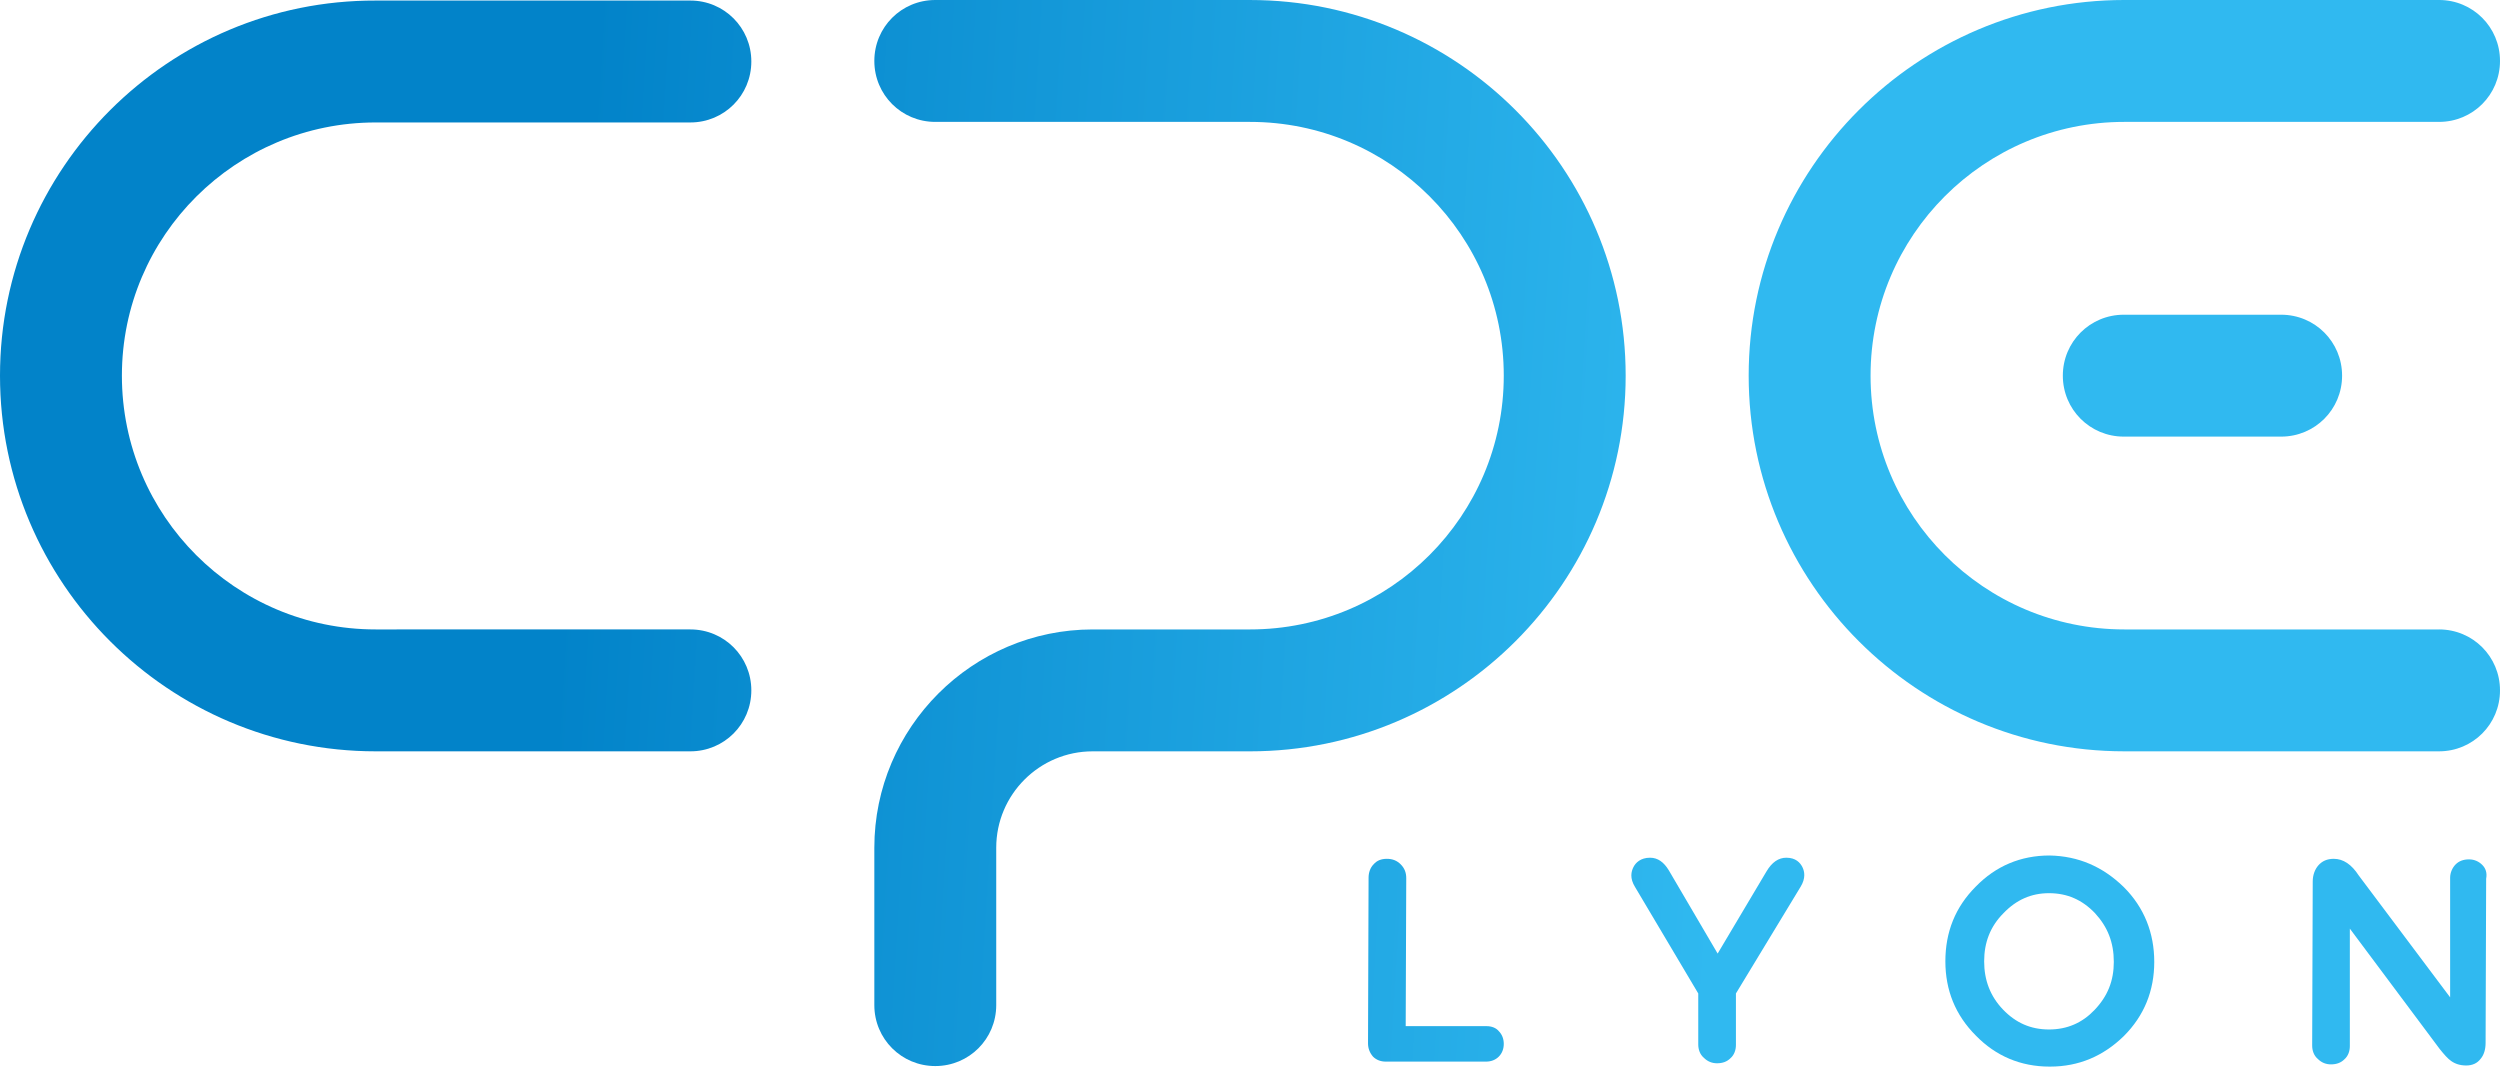
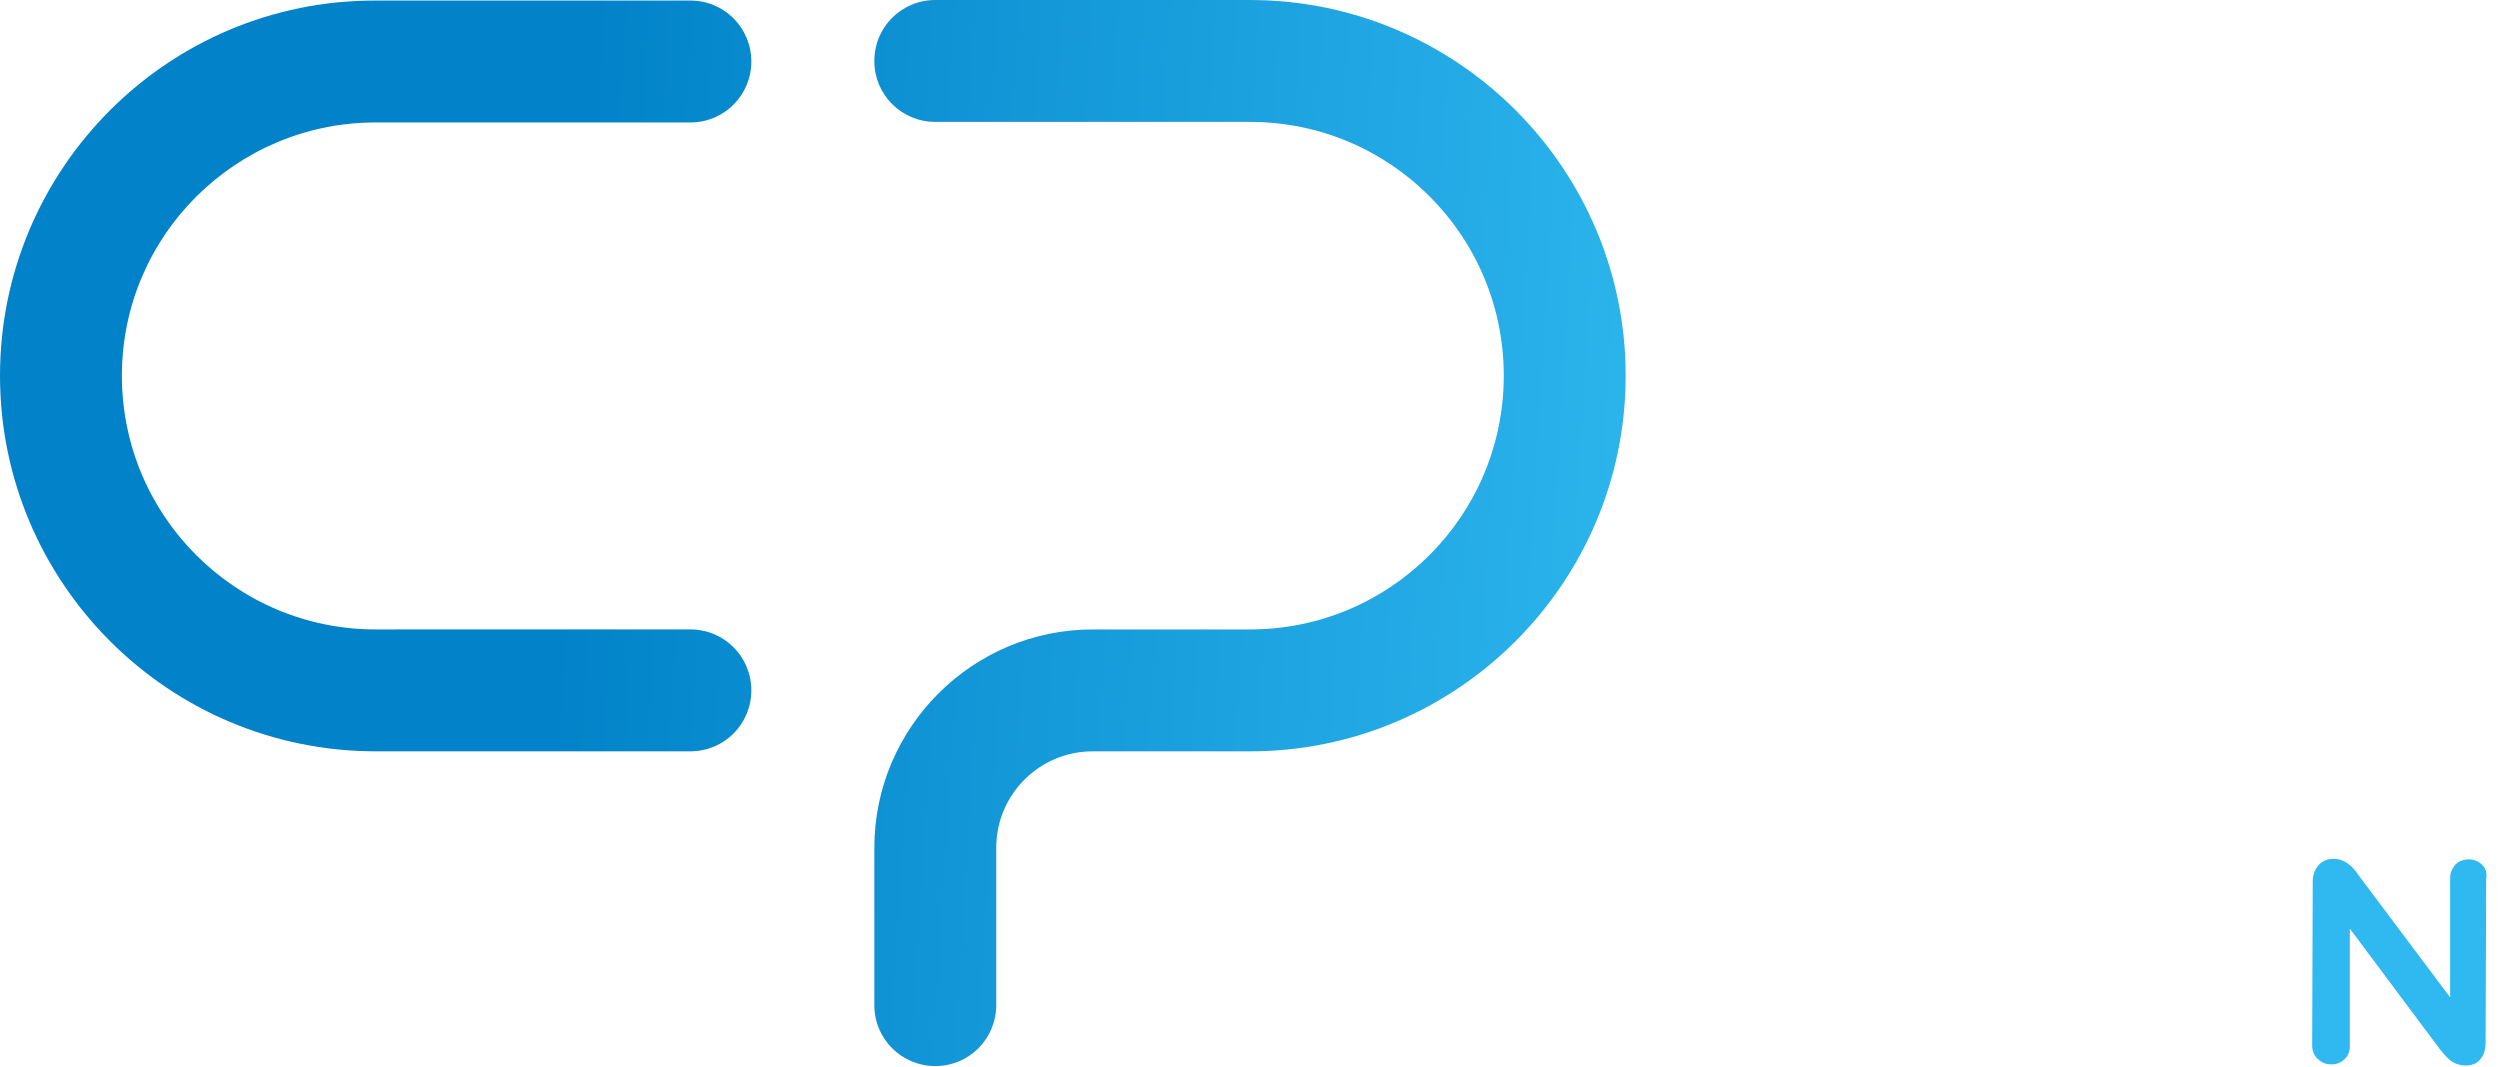
<svg xmlns="http://www.w3.org/2000/svg" enable-background="new 0 0 451.2 192.5" version="1.1" viewBox="0 0 451.2 192.5" xml:space="preserve">
  <style type="text/css">
	.st0{fill:url(#h);}
	.st1{fill:url(#g);}
	.st2{fill:url(#f);}
	.st3{fill:url(#e);}
	.st4{fill:url(#d);}
	.st5{fill:url(#c);}
	.st6{fill:url(#b);}
	.st7{fill:url(#a);}
</style>
  <linearGradient id="h" x1="103.13" x2="314.78" y1="68.325" y2="81.314" gradientUnits="userSpaceOnUse">
    <stop stop-color="#0283C9" offset="0" />
    <stop stop-color="#30B9F0" offset="1" />
  </linearGradient>
  <path class="st0" d="M67.8,22.1h56.8c6.1,0,11-4.9,11-11s-4.9-11-11-11H67.8C30.4,0,0,30.4,0,67.8s30.4,67.8,67.8,67.8h56.8     c6.1,0,11-4.9,11-11s-4.9-11-11-11H67.8c-25.3,0-45.8-20.5-45.8-45.8S42.6,22.1,67.8,22.1z" />
  <linearGradient id="g" x1="101.78" x2="313.43" y1="90.352" y2="103.34" gradientUnits="userSpaceOnUse">
    <stop stop-color="#0283C9" offset="0" />
    <stop stop-color="#30B9F0" offset="1" />
  </linearGradient>
  <path class="st1" d="m225.6 0h-56.8c-6.1 0-11 4.9-11 11s4.9 11 11 11h56.8c25.3 0 45.8 20.5 45.8 45.8s-20.5 45.8-45.8 45.8h-28.4c-21.7 0-39.4 17.7-39.4 39.4v28.4c0 6.1 4.9 11 11 11s11-4.9 11-11v-28.4c0-9.6 7.8-17.4 17.4-17.4h28.4c37.4 0 67.8-30.4 67.8-67.8s-30.4-67.8-67.8-67.8z" />
  <linearGradient id="f" x1="104.32" x2="315.97" y1="49.035" y2="62.024" gradientUnits="userSpaceOnUse">
    <stop stop-color="#0283C9" offset="0" />
    <stop stop-color="#30B9F0" offset="1" />
  </linearGradient>
-   <path class="st2" d="m440.2 113.6h-56.8c-25.3 0-45.8-20.5-45.8-45.8s20.5-45.8 45.8-45.8h56.8c6.1 0 11-4.9 11-11s-4.9-11-11-11h-56.8c-37.4 0-67.8 30.4-67.8 67.8s30.4 67.8 67.8 67.8h56.8c6.1 0 11-4.9 11-11s-4.9-11-11-11z" />
  <linearGradient id="e" x1="104.27" x2="315.92" y1="49.85" y2="62.839" gradientUnits="userSpaceOnUse">
    <stop stop-color="#0283C9" offset="0" />
    <stop stop-color="#30B9F0" offset="1" />
  </linearGradient>
-   <path class="st3" d="m383.3 56.8c-6.1 0-11 4.9-11 11s4.9 11 11 11h28.4c6.1 0 11-4.9 11-11s-4.9-11-11-11h-28.4z" />
  <linearGradient id="d" x1="97.262" x2="308.91" y1="163.99" y2="176.98" gradientUnits="userSpaceOnUse">
    <stop stop-color="#0283C9" offset="0" />
    <stop stop-color="#30B9F0" offset="1" />
  </linearGradient>
-   <path class="st4" d="m268.3 185.2h-14.6l0.1-26.7c0-1-0.3-1.8-1-2.5s-1.5-1-2.5-1-1.8 0.3-2.4 1c-0.6 0.6-0.9 1.5-0.9 2.4l-0.1 29.9c0 0.9 0.3 1.7 0.9 2.4 0.6 0.6 1.4 0.9 2.3 0.9h18.1c0.9 0 1.7-0.3 2.3-0.9s0.9-1.4 0.9-2.3-0.3-1.7-0.9-2.3c-0.5-0.6-1.3-0.9-2.2-0.9z" />
  <linearGradient id="c" x1="97.51" x2="309.16" y1="159.95" y2="172.94" gradientUnits="userSpaceOnUse">
    <stop stop-color="#0283C9" offset="0" />
    <stop stop-color="#30B9F0" offset="1" />
  </linearGradient>
-   <path class="st5" d="m325.3 156.5c-0.4-0.8-1.2-1.7-2.9-1.7-1.4 0-2.6 0.8-3.6 2.5l-8.8 14.8-8.8-15c-0.9-1.5-2-2.3-3.4-2.3-1.7 0-2.6 0.9-3 1.7s-0.7 2 0.3 3.6l11.4 19.2v9.2c0 0.9 0.3 1.8 1 2.4 0.7 0.7 1.5 1 2.4 1 1 0 1.8-0.3 2.4-0.9 0.7-0.6 1-1.5 1-2.4v-9.3l11.7-19.3c0.9-1.5 0.7-2.7 0.3-3.5z" />
  <linearGradient id="b" x1="97.704" x2="309.35" y1="156.78" y2="169.77" gradientUnits="userSpaceOnUse">
    <stop stop-color="#0283C9" offset="0" />
    <stop stop-color="#30B9F0" offset="1" />
  </linearGradient>
-   <path class="st6" d="m369.9 154.4c-5.2 0-9.7 1.9-13.3 5.6-3.7 3.7-5.5 8.2-5.5 13.5 0 5.2 1.8 9.7 5.5 13.4 3.6 3.7 8.1 5.6 13.3 5.6h0.1c5.2 0 9.6-1.9 13.3-5.5 3.7-3.7 5.5-8.2 5.5-13.4s-1.8-9.8-5.5-13.5c-3.8-3.7-8.2-5.6-13.4-5.7zm-0.1 31.4c-3.3 0-6-1.2-8.3-3.6s-3.4-5.3-3.4-8.7 1.1-6.3 3.5-8.7c2.3-2.4 5-3.6 8.2-3.6 3.3 0 6 1.2 8.3 3.6 2.3 2.5 3.4 5.3 3.4 8.8 0 3.4-1.1 6.2-3.5 8.7-2.2 2.3-4.9 3.5-8.2 3.5z" />
  <linearGradient id="a" x1="97.935" x2="309.58" y1="153.02" y2="166.01" gradientUnits="userSpaceOnUse">
    <stop stop-color="#0283C9" offset="0" />
    <stop stop-color="#30B9F0" offset="1" />
  </linearGradient>
  <path class="st7" d="m448 156.1c-0.6-0.6-1.4-1-2.4-1s-1.8 0.3-2.4 0.9-1 1.5-1 2.4v21.6l-16.5-22c-1.3-2-2.8-3-4.5-3-1.2 0-2.1 0.4-2.8 1.2-0.6 0.7-1 1.7-1 2.9l-0.1 29.6c0 0.9 0.3 1.8 1 2.4 0.7 0.7 1.5 1 2.4 1 1 0 1.8-0.3 2.4-0.9 0.7-0.6 1-1.5 1-2.4v-21.2l16.2 21.7c0.8 1 1.5 1.8 2.1 2.2 0.7 0.5 1.6 0.8 2.7 0.8s2-0.4 2.6-1.2c0.6-0.7 0.9-1.7 0.9-2.9l0.1-29.6c0.2-1.1-0.1-1.9-0.7-2.5z" />
</svg>